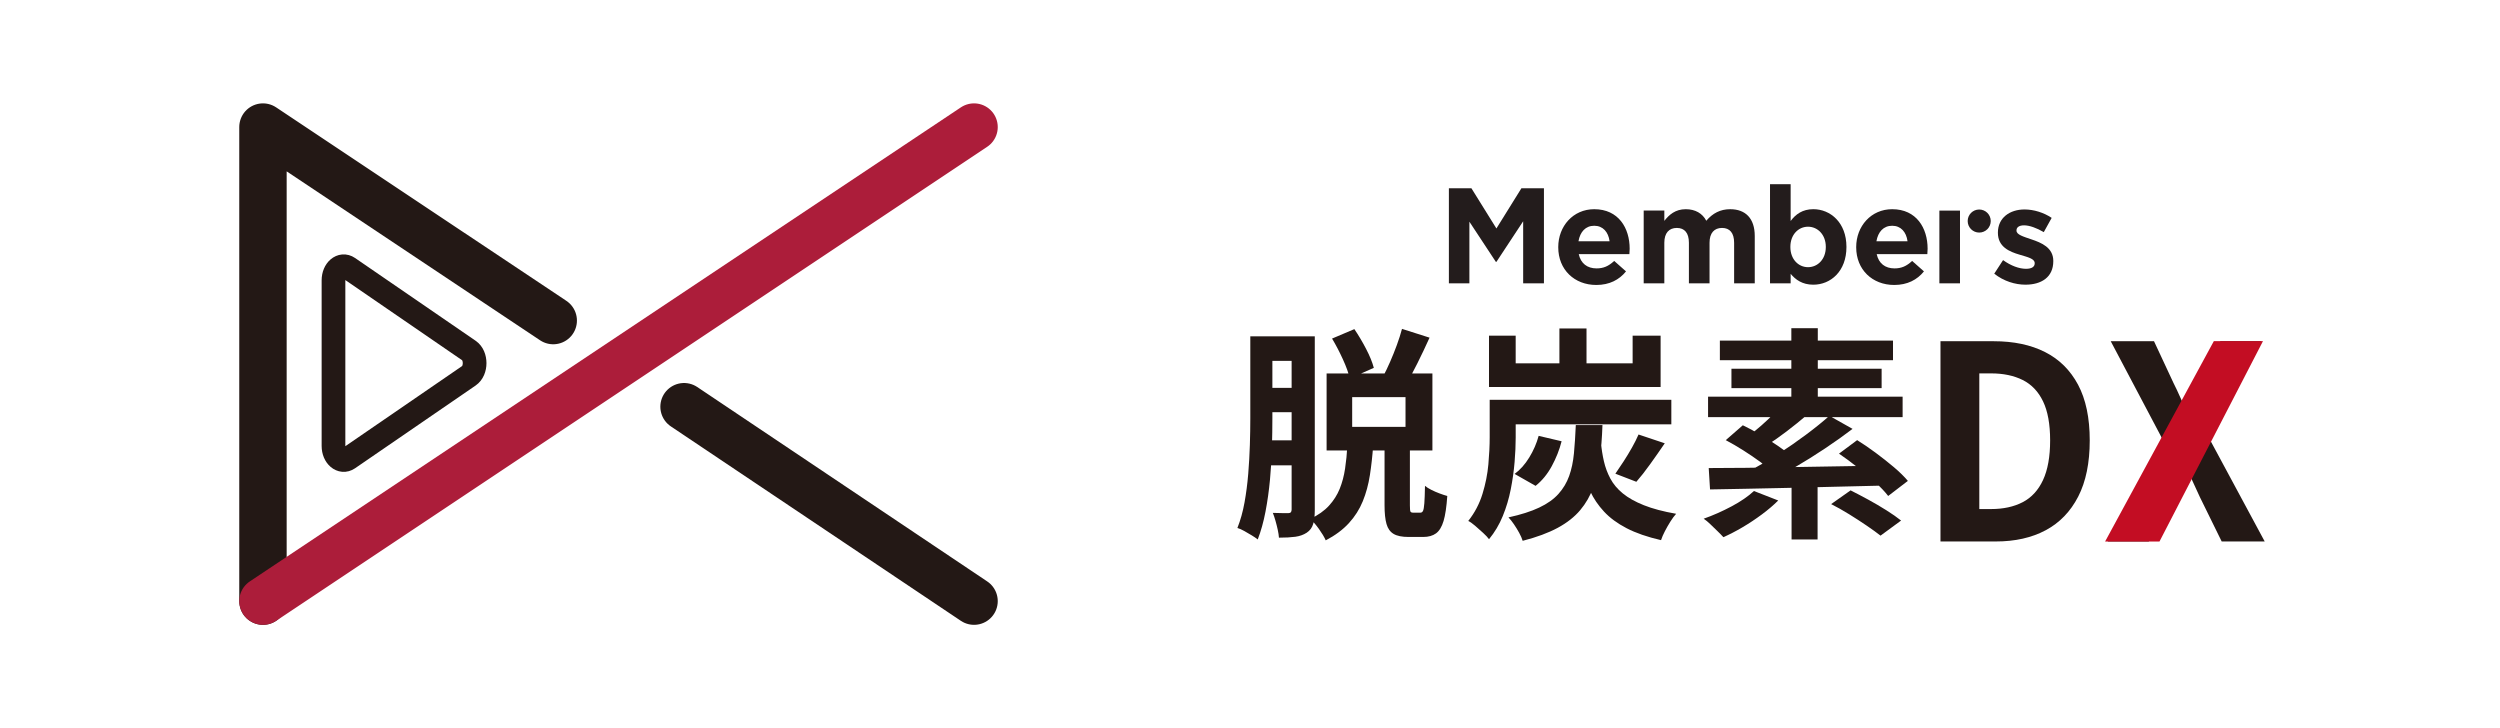
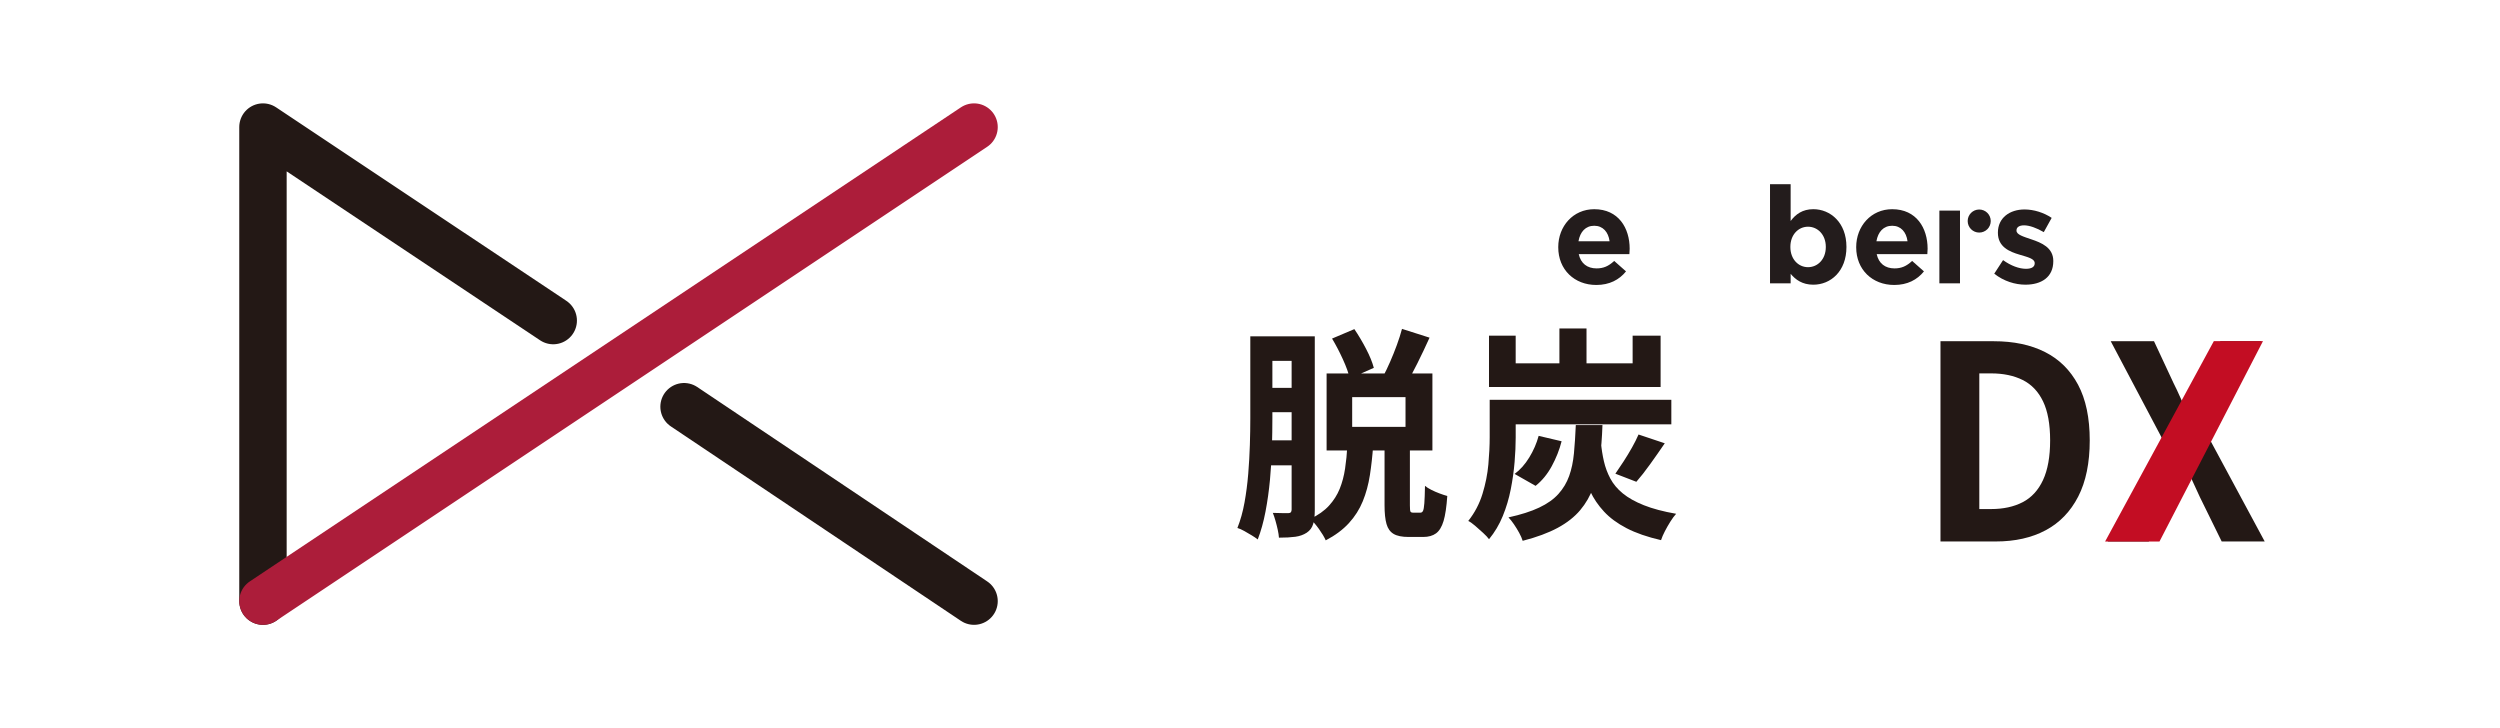
<svg xmlns="http://www.w3.org/2000/svg" id="_黒" data-name="黒" viewBox="0 0 2109.45 614.43">
  <defs>
    <style>
      .cls-1 {
        stroke-linejoin: round;
      }

      .cls-1, .cls-2 {
        stroke-linecap: round;
        stroke-width: 40px;
      }

      .cls-1, .cls-2, .cls-3 {
        fill: none;
      }

      .cls-1, .cls-3 {
        stroke: #231815;
      }

      .cls-2 {
        stroke: #ac1d3a;
      }

      .cls-2, .cls-3 {
        stroke-miterlimit: 10;
      }

      .cls-3 {
        stroke-width: 20px;
      }

      .cls-4 {
        fill: #231815;
      }

      .cls-4, .cls-5, .cls-6 {
        stroke-width: 0px;
      }

      .cls-5 {
        fill: #231c1c;
      }

      .cls-6 {
        fill: #c30d23;
      }
    </style>
  </defs>
  <g>
    <path class="cls-4" d="M1054.98,283.78h18.63v69.17c0,7.48-.12,15.68-.37,24.61-.25,8.93-.8,18.02-1.66,27.27-.86,9.25-2.12,18.21-3.78,26.89s-3.84,16.5-6.55,23.47c-1.23-1.02-2.89-2.16-4.98-3.42-2.09-1.27-4.21-2.5-6.36-3.71-2.15-1.21-4.09-2.06-5.81-2.57,2.58-6.46,4.58-13.62,6-21.47,1.41-7.85,2.46-15.93,3.14-24.23.67-8.3,1.14-16.44,1.38-24.42.25-7.98.37-15.45.37-22.42v-69.17ZM1063.28,371.57h34.49v21.09h-34.49v-21.09ZM1063.47,327.29h34.31v20.52h-34.31v-20.52ZM1064.76,283.78h37.44v20.71h-37.44v-20.71ZM1089.84,283.78h19.55v146.51c0,4.82-.46,8.77-1.38,11.88-.92,3.1-2.74,5.54-5.44,7.32-2.71,1.77-5.9,2.91-9.59,3.42-3.69.5-8.3.76-13.83.76-.12-1.9-.46-4.12-1.01-6.65-.55-2.54-1.2-5.1-1.94-7.7-.74-2.6-1.48-4.78-2.21-6.56,2.7.13,5.35.19,7.93.19h5.35c1.72,0,2.58-1.01,2.58-3.04v-146.13ZM1136.88,375.94h21.77c-.62,8.74-1.54,17.07-2.77,24.99-1.23,7.92-3.23,15.27-6,22.04-2.77,6.78-6.67,12.92-11.71,18.43-5.04,5.51-11.56,10.36-19.55,14.54-1.23-2.79-3.14-5.99-5.72-9.6-2.58-3.61-5.04-6.43-7.38-8.46,6.64-3.17,11.93-6.9,15.86-11.21,3.93-4.31,6.95-9.06,9.04-14.25,2.09-5.19,3.6-10.86,4.52-17.01.92-6.14,1.57-12.64,1.94-19.48ZM1119.36,315.13h89.28v64.99h-89.28v-64.99ZM1123.97,285.68l18.81-7.98c3.44,5.07,6.73,10.61,9.87,16.63,3.14,6.02,5.32,11.37,6.55,16.06l-20.29,8.93c-.99-4.43-2.92-9.82-5.81-16.15-2.89-6.33-5.93-12.16-9.13-17.48ZM1140.94,335.08v25.08h45.01v-25.08h-45.01ZM1182.99,277.5l23.24,7.41c-3.32,7.35-6.76,14.6-10.33,21.76-3.57,7.16-6.83,13.21-9.78,18.15l-19.18-7.03c1.96-3.67,3.97-7.82,5.99-12.45,2.03-4.62,3.93-9.37,5.72-14.25,1.78-4.88,3.23-9.41,4.33-13.59ZM1168.24,373.28h21.4v53.02c0,2.92.15,4.69.46,5.32.31.64,1.08.95,2.31.95h6.09c.98,0,1.72-.5,2.21-1.52.49-1.01.86-3.14,1.11-6.37.25-3.23.43-8.14.55-14.73,1.35,1.14,3.16,2.28,5.44,3.42,2.27,1.14,4.61,2.16,7.01,3.04,2.4.89,4.52,1.59,6.36,2.09-.62,9.12-1.66,16.15-3.13,21.09-1.48,4.94-3.6,8.42-6.36,10.45-2.77,2.02-6.36,3.04-10.79,3.04h-12.36c-5.53,0-9.75-.85-12.64-2.57-2.89-1.71-4.89-4.5-5.99-8.36-1.11-3.86-1.66-9.15-1.66-15.87v-53.02Z" />
    <path class="cls-4" d="M1256.96,337.36h21.95v31.92c0,6.21-.31,13.05-.92,20.52-.62,7.48-1.69,15.14-3.23,22.99-1.54,7.86-3.78,15.39-6.73,22.61s-6.83,13.74-11.62,19.57c-1.11-1.52-2.77-3.3-4.98-5.32-2.21-2.03-4.46-4.02-6.73-5.99-2.28-1.97-4.21-3.33-5.81-4.09,5.41-6.84,9.41-14.44,11.99-22.8s4.24-16.69,4.98-24.99c.74-8.3,1.11-15.93,1.11-22.9v-31.54ZM1256.4,283.21h22.5v23.37h98.68v-23.37h23.61v43.33h-144.8v-43.33ZM1267.47,337.36h142.77v20.71h-142.77v-20.71ZM1329.63,358.65h22.5c-.37,10.52-1.11,20.11-2.21,28.79-1.11,8.68-2.95,16.6-5.53,23.75-2.58,7.16-6.27,13.59-11.07,19.29-4.8,5.7-11.13,10.67-19,14.92-7.87,4.24-17.71,7.89-29.51,10.93-.62-2.03-1.6-4.28-2.95-6.75-1.35-2.47-2.83-4.88-4.43-7.22-1.6-2.35-3.14-4.28-4.61-5.8,10.45-2.28,19.09-5.04,25.92-8.27,6.83-3.23,12.24-7.06,16.23-11.5,3.99-4.43,7.01-9.47,9.04-15.11,2.03-5.64,3.38-12.03,4.06-19.19.67-7.16,1.2-15.11,1.57-23.85ZM1298.28,367.77l19.37,4.56c-1.84,7.22-4.61,14.22-8.3,21-3.69,6.78-8.24,12.32-13.65,16.63l-17.71-10.07c4.67-3.42,8.79-8.04,12.36-13.87,3.57-5.83,6.21-11.91,7.93-18.24ZM1315.8,277.13h22.87v38.96h-22.87v-38.96ZM1350.84,373.28c.49,5.45,1.32,10.74,2.49,15.87,1.17,5.13,2.98,10.01,5.44,14.63,2.46,4.63,5.96,8.81,10.51,12.54,4.55,3.74,10.48,7.06,17.8,9.98,7.31,2.92,16.38,5.32,27.21,7.22-1.6,1.78-3.23,3.99-4.89,6.65-1.66,2.66-3.2,5.35-4.61,8.08-1.42,2.72-2.49,5.23-3.23,7.51-11.56-2.66-21.24-6.02-29.05-10.07-7.81-4.06-14.17-8.74-19.09-14.06-4.92-5.32-8.79-11.02-11.62-17.1-2.83-6.08-4.92-12.48-6.27-19.19-1.35-6.71-2.52-13.49-3.5-20.33l18.81-1.71ZM1382.57,366.63l22.13,7.41c-4.06,5.96-8.18,11.85-12.36,17.67-4.18,5.83-8.06,10.77-11.62,14.82l-17.71-6.84c2.21-3.17,4.55-6.65,7.01-10.45,2.46-3.8,4.8-7.66,7.01-11.59,2.21-3.93,4.06-7.6,5.53-11.02Z" />
-     <path class="cls-4" d="M1479.96,414.32l20.47,7.98c-3.94,3.93-8.55,7.86-13.83,11.78-5.29,3.93-10.73,7.54-16.32,10.83-5.6,3.29-10.97,6.08-16.14,8.36-1.23-1.4-2.86-3.07-4.89-5.04-2.03-1.97-4.06-3.93-6.09-5.89-2.03-1.97-3.91-3.52-5.63-4.66,7.87-2.79,15.68-6.24,23.43-10.36,7.75-4.12,14.08-8.46,19-13.02ZM1441.23,334.7h164.16v17.29h-164.16v-17.29ZM1441.78,394.94c9.22,0,19.58-.06,31.08-.19,11.5-.12,23.7-.31,36.61-.57,12.91-.25,26.16-.48,39.75-.67,13.59-.19,26.96-.41,40.12-.67l-.92,16.91c-13.28.26-26.56.57-39.84.95-13.28.38-26.26.7-38.92.95-12.67.26-24.69.51-36.06.76-11.38.26-21.61.45-30.71.57l-1.11-18.05ZM1451.19,287.39h146.09v16.53h-146.09v-16.53ZM1456.17,371.38l14.39-12.54c4.55,2.16,9.44,4.78,14.66,7.89,5.23,3.11,10.17,6.24,14.85,9.41,4.67,3.17,8.55,6.08,11.62,8.74l-15.31,14.06c-2.83-2.79-6.49-5.83-10.98-9.12-4.49-3.29-9.29-6.56-14.39-9.79-5.1-3.23-10.05-6.11-14.85-8.65ZM1460.96,311.14h126.72v16.34h-126.72v-16.34ZM1504.86,340.4l19.92,9.69c-5.66,4.82-11.44,9.47-17.34,13.97-5.9,4.5-11.31,8.27-16.23,11.31l-14.94-8.36c3.2-2.28,6.55-4.97,10.05-8.08,3.5-3.1,6.88-6.27,10.14-9.5,3.26-3.23,6.06-6.24,8.39-9.03ZM1543.6,350.86l19.55,11.02c-7.13,5.45-14.88,10.96-23.24,16.53-8.36,5.58-16.72,10.8-25.08,15.68-8.36,4.88-16.17,9.15-23.43,12.83l-14.2-10.26c7.38-3.8,15.12-8.33,23.24-13.59,8.12-5.26,15.96-10.7,23.52-16.34,7.56-5.64,14.11-10.93,19.64-15.87ZM1511.5,276.94h22.32v68.22h-22.32v-68.22ZM1511.69,402.16h21.95v53.02h-21.95v-53.02ZM1545.07,425.35l16.42-11.59c4.55,2.28,9.5,4.88,14.85,7.79,5.35,2.92,10.48,5.92,15.4,9.03,4.92,3.11,9.04,5.99,12.36,8.65l-17.34,12.73c-3.08-2.41-6.98-5.23-11.71-8.46-4.74-3.23-9.72-6.46-14.94-9.69-5.23-3.23-10.24-6.05-15.03-8.46ZM1551.71,382.78l15.31-11.4c4.92,3.04,10.11,6.59,15.59,10.64,5.47,4.06,10.61,8.11,15.4,12.16,4.8,4.06,8.73,7.92,11.8,11.59l-16.6,12.73c-2.71-3.54-6.36-7.41-10.98-11.59s-9.59-8.39-14.94-12.64c-5.35-4.24-10.55-8.08-15.59-11.5Z" />
    <path class="cls-4" d="M1637.34,456.89v-168.97h44.93c16.82,0,31.24,3.04,43.27,9.12,12.03,6.08,21.32,15.28,27.89,27.59,6.56,12.31,9.85,27.97,9.85,46.97s-3.25,34.81-9.74,47.43c-6.5,12.62-15.64,22.08-27.45,28.39-11.81,6.31-25.82,9.46-42.06,9.46h-46.7ZM1670.1,429.53h9.96c10.33,0,19.22-1.94,26.67-5.81,7.45-3.88,13.17-10.11,17.15-18.7,3.98-8.59,5.98-19.72,5.98-33.41s-1.99-24.66-5.98-32.95c-3.98-8.28-9.7-14.29-17.15-18.01-7.45-3.72-16.35-5.59-26.67-5.59h-9.96v114.47Z" />
-     <path class="cls-4" d="M1778.55,456.89l45.82-86.88-43.38-82.09h36.52l16.38,35.12c1.92,3.8,3.84,7.87,5.75,12.2,1.92,4.33,4.06,9.09,6.42,14.25h.89c2.06-5.17,3.98-9.92,5.75-14.25s3.54-8.4,5.31-12.2l15.49-35.12h34.53l-43.16,83.46,46.04,85.51h-36.3l-18.37-37.4c-1.92-4.25-3.95-8.67-6.09-13.23-2.14-4.56-4.39-9.42-6.75-14.59h-.88c-2.07,5.17-4.06,10.03-5.98,14.59-1.92,4.56-3.91,8.97-5.98,13.23l-17.49,37.4h-34.53Z" />
+     <path class="cls-4" d="M1778.55,456.89l45.82-86.88-43.38-82.09h36.52l16.38,35.12c1.92,3.8,3.84,7.87,5.75,12.2,1.92,4.33,4.06,9.09,6.42,14.25h.89c2.06-5.17,3.98-9.92,5.75-14.25s3.54-8.4,5.31-12.2l15.49-35.12h34.53l-43.16,83.46,46.04,85.51h-36.3l-18.37-37.4c-1.92-4.25-3.95-8.67-6.09-13.23-2.14-4.56-4.39-9.42-6.75-14.59h-.88c-2.07,5.17-4.06,10.03-5.98,14.59-1.92,4.56-3.91,8.97-5.98,13.23l-17.49,37.4Z" />
  </g>
  <line class="cls-1" x1="577.19" y1="343.17" x2="821.88" y2="507.22" />
  <polyline class="cls-1" points="221.88 507.22 221.88 107.22 466.8 270.49" />
  <polygon class="cls-6" points="1822.11 456.96 1776.22 456.96 1867.99 287.84 1909.45 287.84 1822.11 456.96" />
-   <path class="cls-3" d="M281.39,236.54v139.73c0,8.83,6.77,14.57,12.52,10.62l101.77-69.86c6.38-4.38,6.38-16.87,0-21.25l-101.77-69.86c-5.75-3.95-12.52,1.79-12.52,10.62Z" />
  <line class="cls-2" x1="821.88" y1="107.22" x2="221.88" y2="507.22" />
  <g>
    <g>
-       <path class="cls-5" d="M1222.54,158.87h19.02l21.08,33.91,21.08-33.91h19.02v80.2h-17.53v-52.36l-22.57,34.26h-.46l-22.34-33.91v52.01h-17.3v-80.2Z" />
      <path class="cls-5" d="M1314.82,208.71v-.23c0-17.53,12.49-31.96,30.36-31.96,20.51,0,29.9,15.93,29.9,33.34,0,1.37-.12,2.98-.23,4.58h-42.73c1.72,7.91,7.22,12.03,15.01,12.03,5.84,0,10.08-1.83,14.89-6.3l9.97,8.82c-5.73,7.1-13.98,11.46-25.09,11.46-18.45,0-32.08-12.95-32.08-31.74ZM1358.13,203.55c-1.03-7.79-5.61-13.06-12.95-13.06s-11.92,5.16-13.29,13.06h26.24Z" />
-       <path class="cls-5" d="M1386.92,177.66h17.41v8.71c4.01-5.16,9.28-9.85,18.1-9.85,8.02,0,14.09,3.55,17.3,9.74,5.38-6.3,11.8-9.74,20.16-9.74,12.95,0,20.74,7.79,20.74,22.57v39.98h-17.41v-34.26c0-8.25-3.67-12.49-10.2-12.49s-10.54,4.24-10.54,12.49v34.26h-17.41v-34.26c0-8.25-3.67-12.49-10.2-12.49s-10.54,4.24-10.54,12.49v34.26h-17.41v-61.41Z" />
      <path class="cls-5" d="M1510.91,231.05v8.02h-17.41v-83.64h17.41v31.05c4.24-5.73,10.08-9.97,19.13-9.97,14.32,0,27.95,11.23,27.95,31.74v.23c0,20.51-13.4,31.74-27.95,31.74-9.28,0-15.01-4.24-19.13-9.17ZM1540.58,208.48v-.23c0-10.2-6.87-16.96-15.01-16.96s-14.89,6.76-14.89,16.96v.23c0,10.2,6.76,16.96,14.89,16.96s15.01-6.65,15.01-16.96Z" />
      <path class="cls-5" d="M1566.22,208.71v-.23c0-17.53,12.49-31.96,30.36-31.96,20.51,0,29.9,15.93,29.9,33.34,0,1.37-.12,2.98-.23,4.58h-42.73c1.72,7.91,7.22,12.03,15.01,12.03,5.84,0,10.08-1.83,14.89-6.3l9.97,8.82c-5.73,7.1-13.98,11.46-25.09,11.46-18.45,0-32.08-12.95-32.08-31.74ZM1609.53,203.55c-1.03-7.79-5.61-13.06-12.95-13.06s-11.92,5.16-13.29,13.06h26.24Z" />
      <path class="cls-5" d="M1682.7,230.94l7.45-11.46c6.65,4.81,13.63,7.33,19.36,7.33,5.04,0,7.33-1.83,7.33-4.58v-.23c0-3.78-5.96-5.04-12.72-7.1-8.59-2.52-18.33-6.53-18.33-18.45v-.23c0-12.49,10.08-19.48,22.46-19.48,7.79,0,16.27,2.63,22.91,7.1l-6.65,12.03c-6.07-3.55-12.15-5.73-16.61-5.73s-6.42,1.83-6.42,4.24v.23c0,3.44,5.84,5.04,12.49,7.33,8.59,2.86,18.56,6.99,18.56,18.22v.23c0,13.63-10.2,19.82-23.49,19.82-8.59,0-18.22-2.86-26.35-9.28Z" />
    </g>
    <path class="cls-5" d="M1636.41,177.7h17.4v61.37h-17.4v-61.37Z" />
    <circle class="cls-5" cx="1670.02" cy="186.51" r="9.73" />
  </g>
</svg>